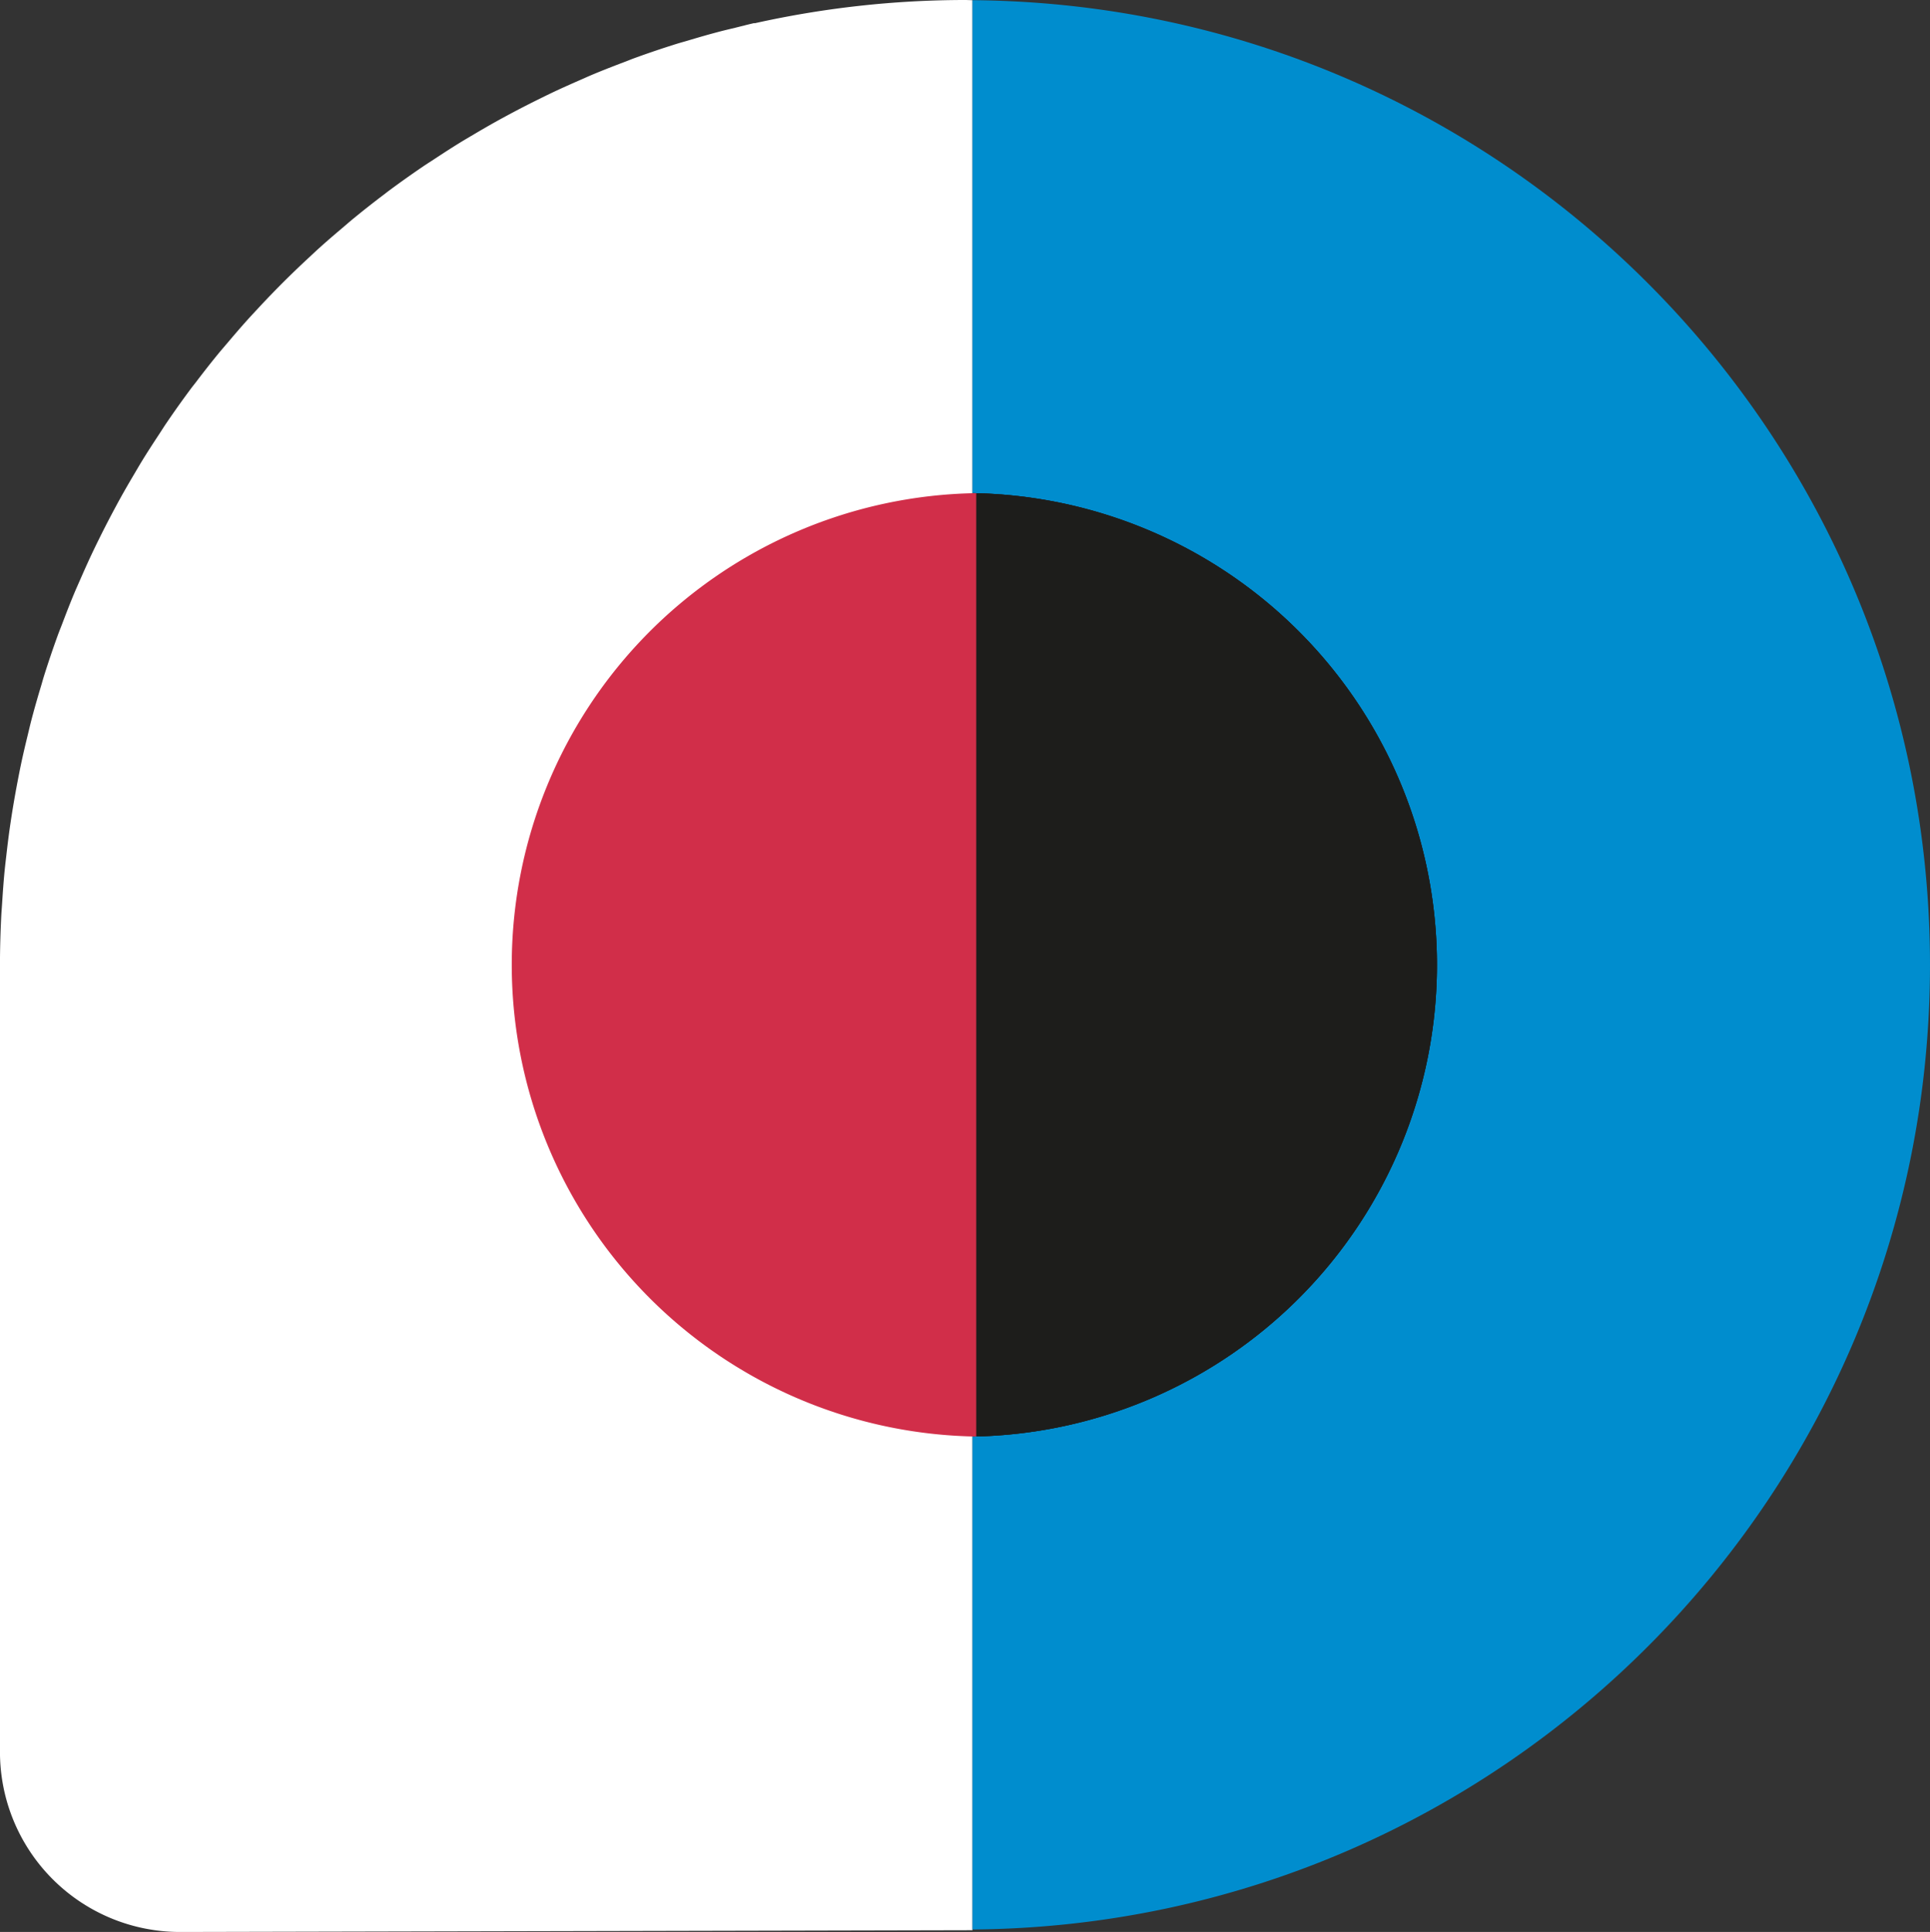
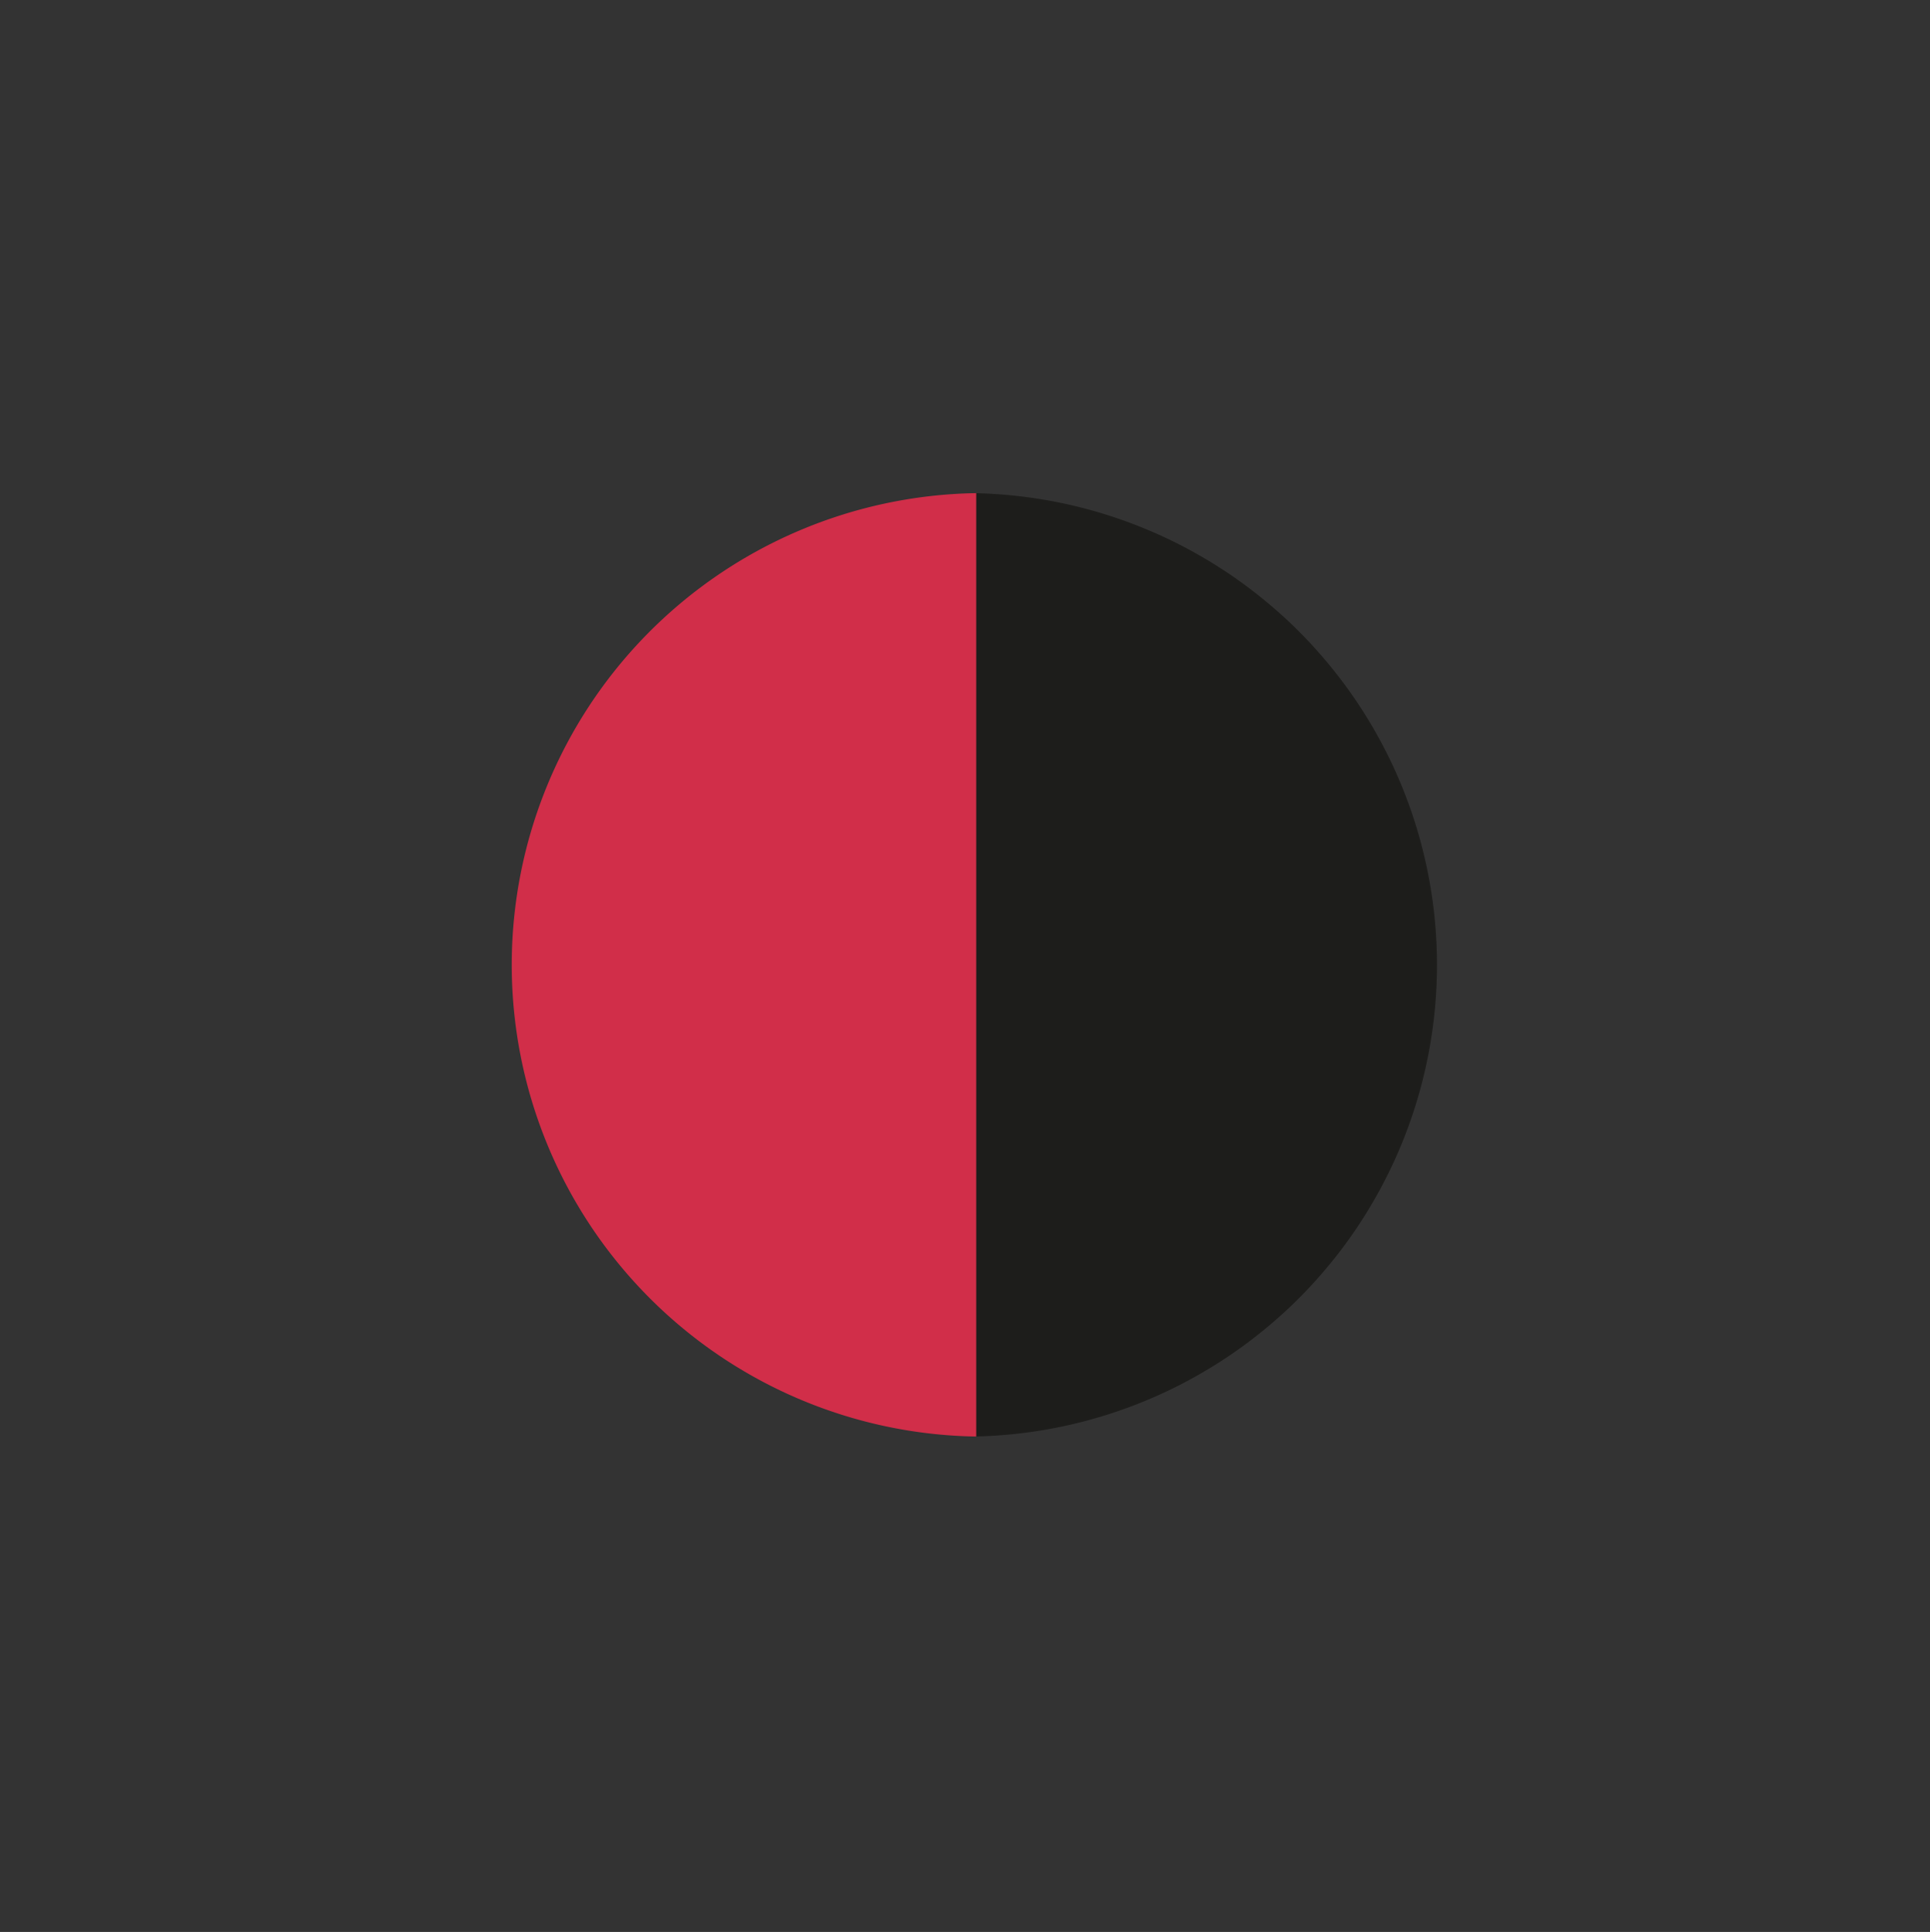
<svg xmlns="http://www.w3.org/2000/svg" width="599.681" height="600.391" viewBox="0 0 599.681 600.391">
  <rect x="0" y="0" width="599.681" height="600.391" fill="#333333" stroke="none" />
  <g transform="translate(0 0)">
-     <path d="M1145.053,1804.289a300.673,300.673,0,0,0-65.368,7.232l-.083-.067c-1.988.442-3.94.969-5.912,1.45-1.642.4-3.292.781-4.923,1.209-3.356.88-6.677,1.842-9.985,2.835-1.116.335-2.249.632-3.36.979q-6.6,2.065-13.062,4.42c-1.024.373-2.025.793-3.043,1.178-3.274,1.233-6.531,2.5-9.749,3.843-1.523.637-3.02,1.317-4.53,1.977-2.692,1.178-5.371,2.374-8.023,3.628-1.61.762-3.2,1.551-4.8,2.341q-3.785,1.873-7.507,3.845-2.382,1.263-4.741,2.564c-2.488,1.379-4.946,2.8-7.391,4.249-1.475.873-2.957,1.736-4.416,2.633-2.652,1.633-5.263,3.328-7.862,5.04-1.181.779-2.38,1.528-3.55,2.322q-5.6,3.8-11.022,7.838c-.3.221-.579.459-.875.682q-4.96,3.735-9.757,7.669c-1.162.951-2.287,1.942-3.432,2.91-2.3,1.946-4.591,3.906-6.832,5.918-1.287,1.156-2.547,2.339-3.813,3.515q-3.083,2.865-6.089,5.806-1.912,1.877-3.785,3.789-2.932,2.986-5.775,6.055c-1.192,1.283-2.386,2.563-3.556,3.867-1.968,2.194-3.886,4.432-5.789,6.684-1.013,1.2-2.045,2.375-3.038,3.588-2.365,2.888-4.662,5.831-6.921,8.808-.467.615-.96,1.211-1.423,1.829q-4.042,5.416-7.838,11.021c-.737,1.085-1.429,2.2-2.153,3.3-1.768,2.679-3.516,5.371-5.2,8.109-.883,1.437-1.727,2.9-2.586,4.351-1.458,2.463-2.895,4.939-4.283,7.447-.87,1.572-1.717,3.157-2.56,4.746q-1.964,3.7-3.826,7.47c-.8,1.613-1.592,3.227-2.362,4.857-1.235,2.616-2.417,5.26-3.579,7.917-.674,1.543-1.366,3.076-2.016,4.632-1.28,3.068-2.484,6.174-3.665,9.292-.445,1.175-.925,2.332-1.356,3.514q-2.353,6.466-4.42,13.065c-.283.907-.522,1.833-.8,2.744-1.059,3.51-2.077,7.037-3.01,10.6-.416,1.585-.779,3.191-1.168,4.786-.717,2.935-1.412,5.876-2.042,8.844-.378,1.783-.722,3.578-1.068,5.371q-.822,4.267-1.529,8.571-.452,2.767-.856,5.548c-.419,2.915-.781,5.846-1.115,8.788-.206,1.8-.422,3.6-.6,5.416-.307,3.213-.532,6.447-.737,9.688-.1,1.549-.231,3.088-.3,4.644-.229,4.8-.366,9.626-.366,14.484v244.616a55.935,55.935,0,0,0,56.1,55.935l246.07-.547V1804.348c-.78-.006-1.547-.059-2.327-.059" transform="translate(-845.213 -1804.289)" fill="#fff" />
-     <path d="M1455.9,2104.131c0-164.816-132.992-298.524-297.514-299.782v153.194a146.606,146.606,0,0,1,0,293.176v153.194c164.522-1.257,297.514-134.966,297.514-299.782" transform="translate(-856.222 -1804.291)" fill="#008dce" />
-     <path d="M1302.709,2109.713a146.622,146.622,0,0,0-144.319-146.588V2256.3a146.622,146.622,0,0,0,144.319-146.588" transform="translate(-856.223 -1809.873)" fill="#1d1d1b" />
    <path d="M1302.709,2109.713a146.622,146.622,0,0,0-144.319-146.588V2256.3a146.622,146.622,0,0,0,144.319-146.588" transform="translate(-856.223 -1809.873)" fill="#1d1d1b" />
    <path d="M1010.019,2109.713a146.622,146.622,0,0,1,144.32-146.588V2256.3a146.622,146.622,0,0,1-144.32-146.588" transform="translate(-851.007 -1809.873)" fill="#d12e49" />
  </g>
</svg>